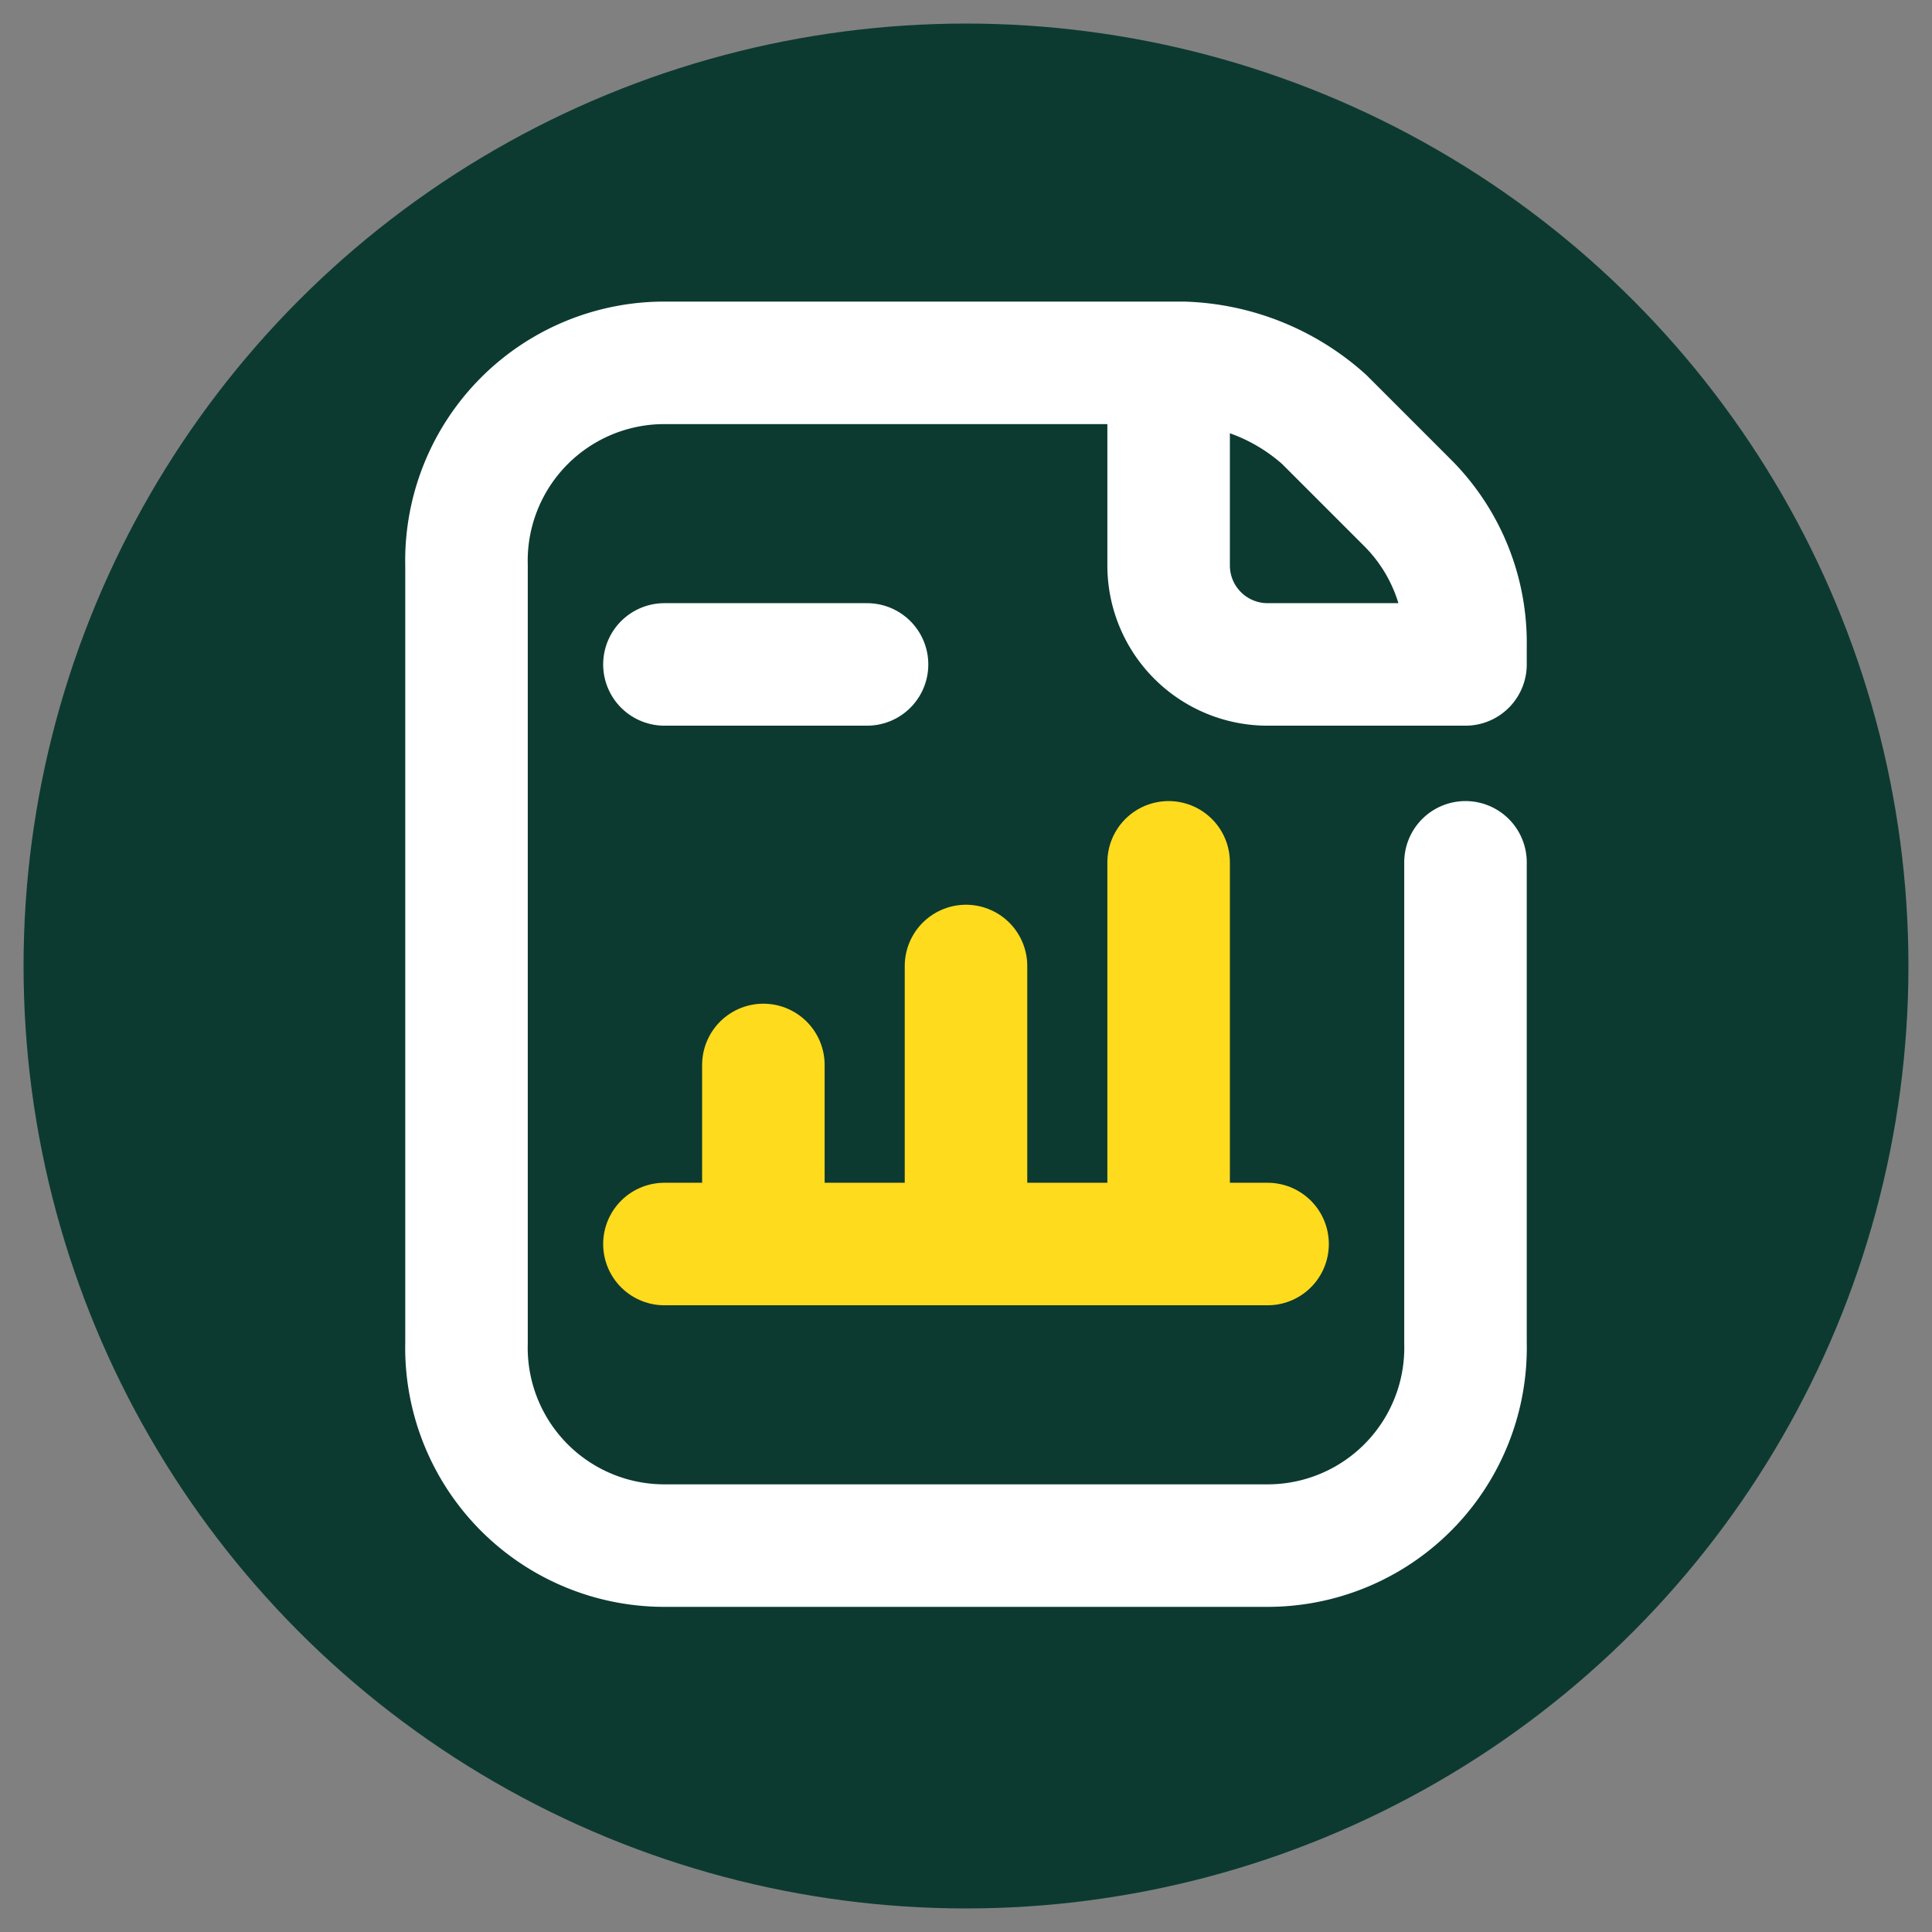
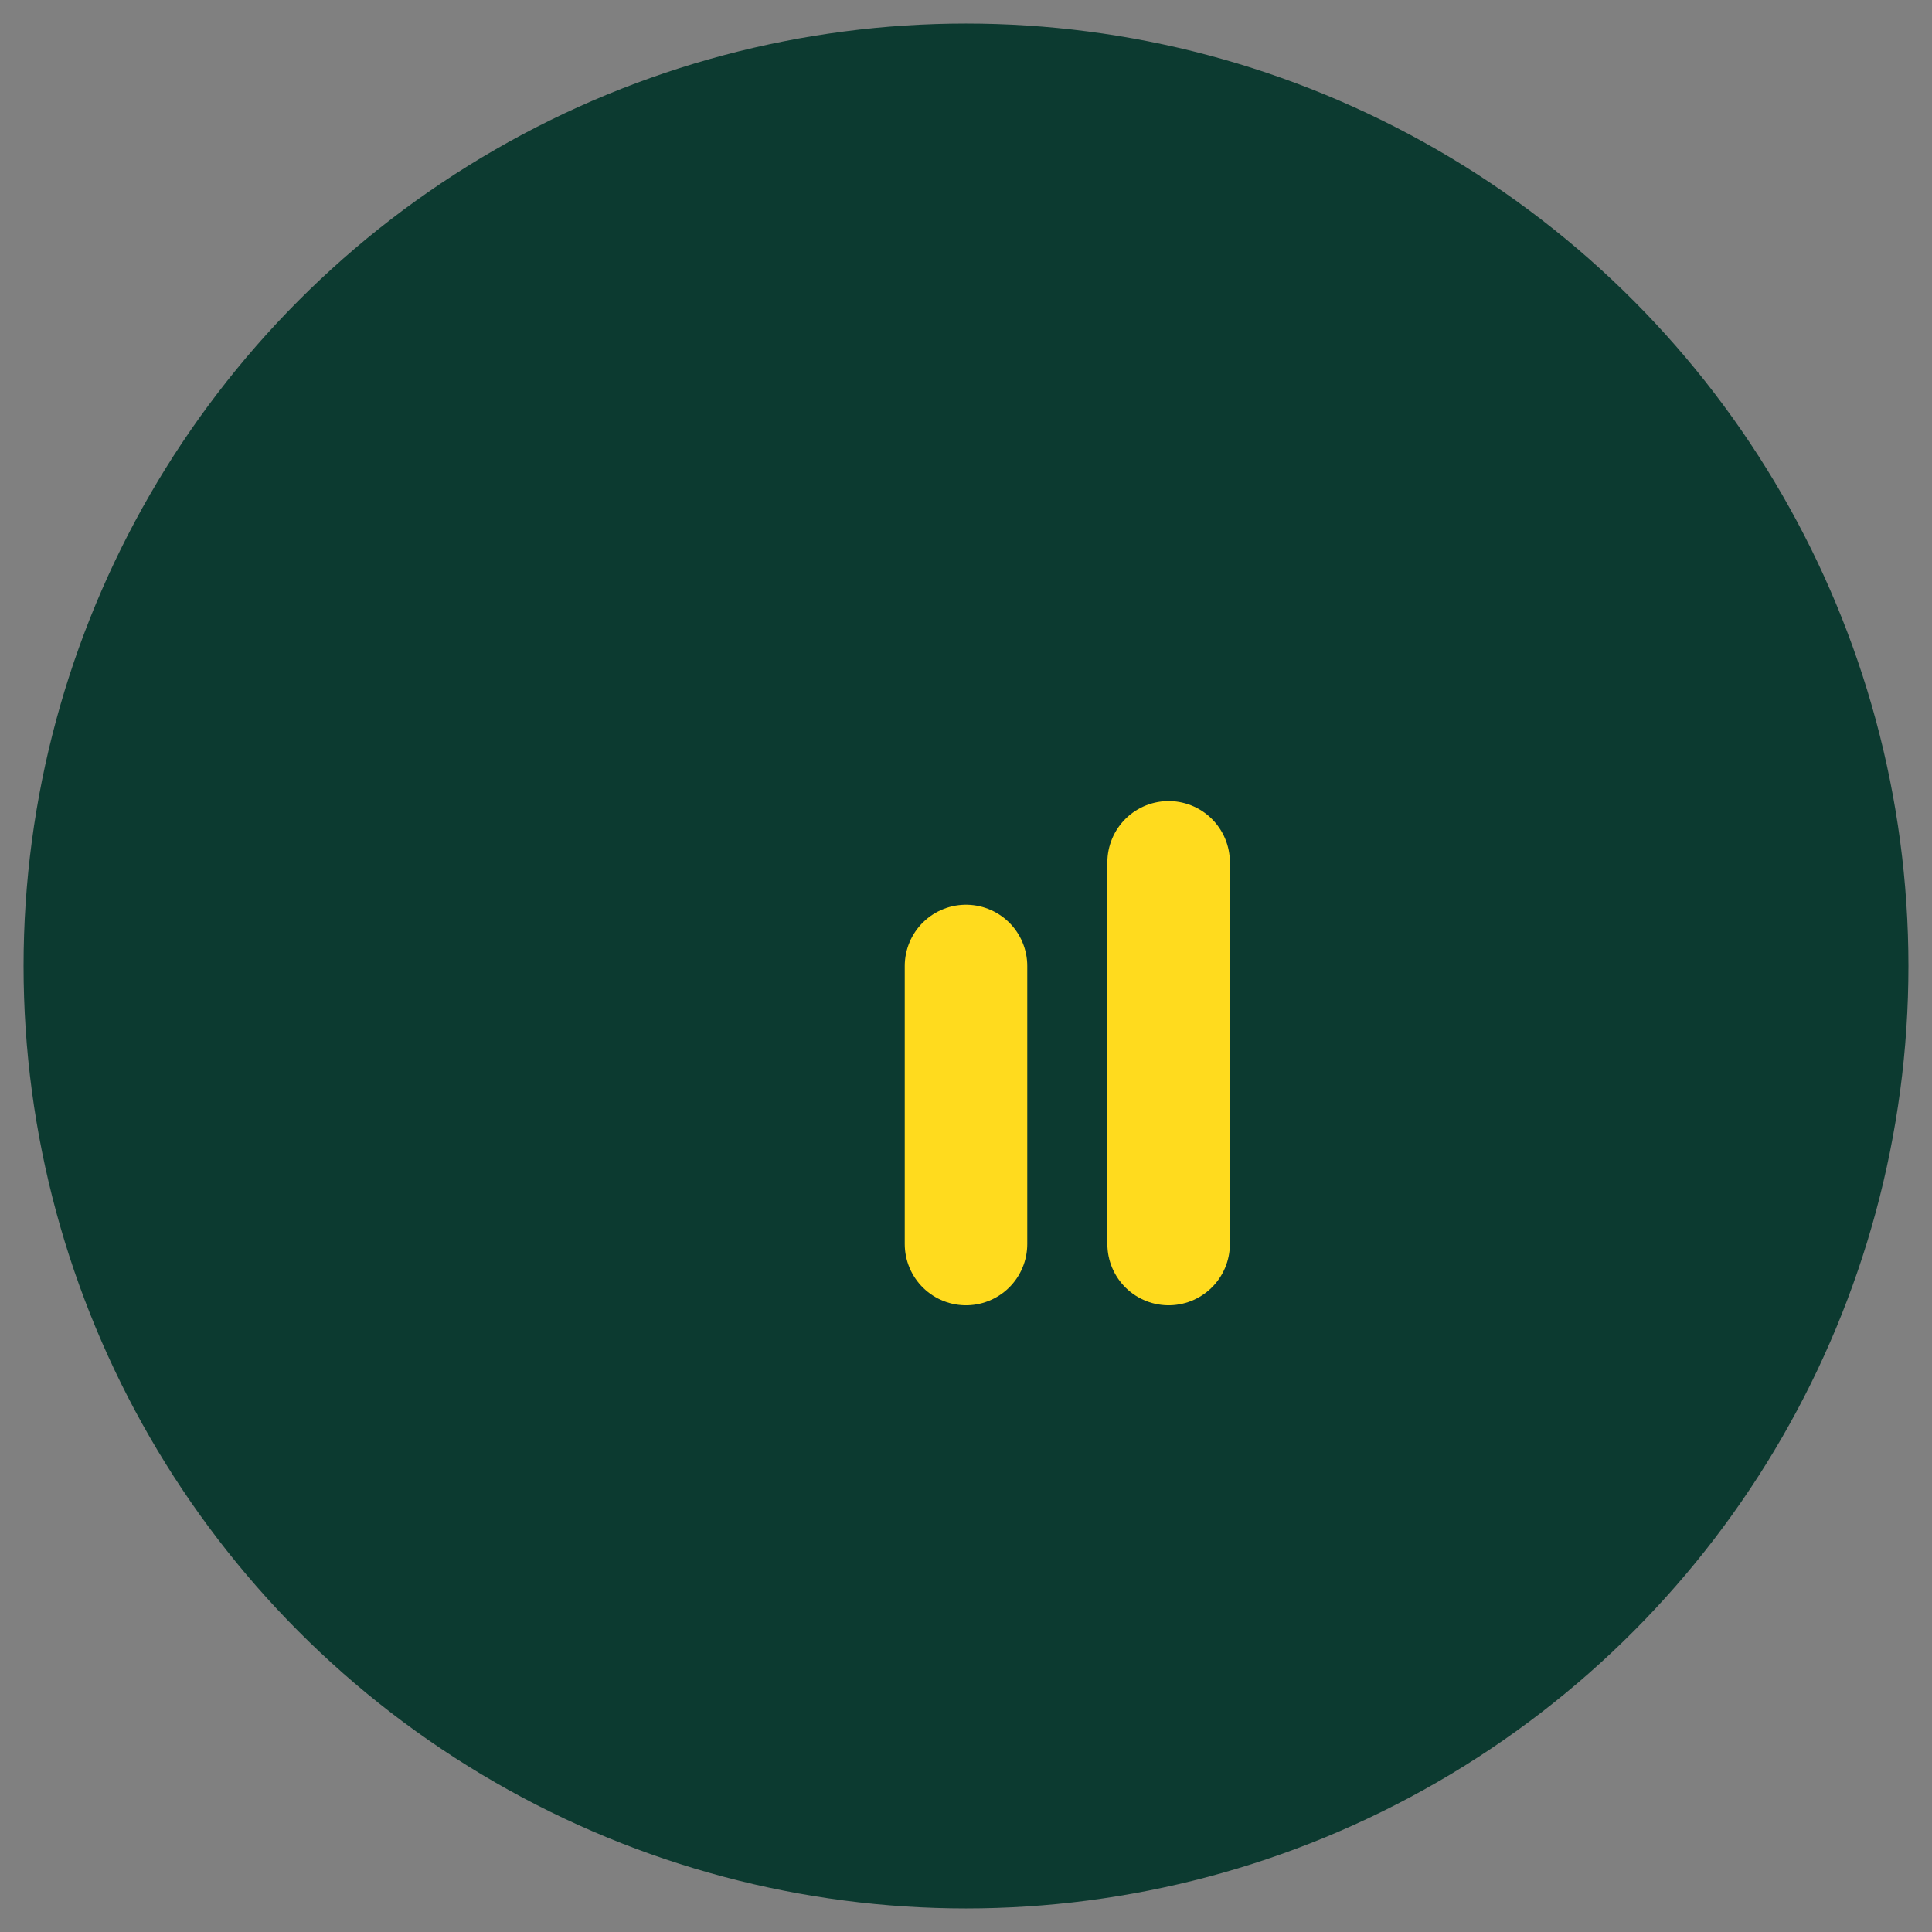
<svg xmlns="http://www.w3.org/2000/svg" viewBox="0 0 41 41">
  <rect x="0" y="0" width="41" height="41" fill="#808080" stroke="none" />
  <circle cx="20.5" cy="20.5" r="20" style="fill:#0c3a30" />
-   <path d="M31.1,18.3V28.5a4.2,4.2,0,0,1-4.2,4.3H14.1a4.2,4.2,0,0,1-4.2-4.3V12a4.2,4.2,0,0,1,4.2-4.3h11a4.7,4.7,0,0,1,3,1.2l1.8,1.8a4.2,4.2,0,0,1,1.2,3v.4H26.9A2.1,2.1,0,0,1,24.8,12V7.7" style="fill:none;stroke:#fff;stroke-linecap:round;stroke-linejoin:round;stroke-width:2.6px" />
-   <line x1="14.1" y1="26.4" x2="26.9" y2="26.4" style="fill:none;stroke:#ffdb1e;stroke-linecap:round;stroke-linejoin:round;stroke-width:2.6px" />
-   <line x1="16.2" y1="22.6" x2="16.2" y2="26.4" style="fill:none;stroke:#ffdb1e;stroke-linecap:round;stroke-linejoin:round;stroke-width:2.6px" />
  <line x1="20.5" y1="20.5" x2="20.5" y2="26.4" style="fill:none;stroke:#ffdb1e;stroke-linecap:round;stroke-linejoin:round;stroke-width:2.6px" />
  <line x1="24.8" y1="18.3" x2="24.8" y2="26.4" style="fill:none;stroke:#ffdb1e;stroke-linecap:round;stroke-linejoin:round;stroke-width:2.6px" />
-   <line x1="14.1" y1="14.1" x2="18.4" y2="14.1" style="fill:none;stroke:#fff;stroke-linecap:round;stroke-linejoin:round;stroke-width:2.6px" />
</svg>